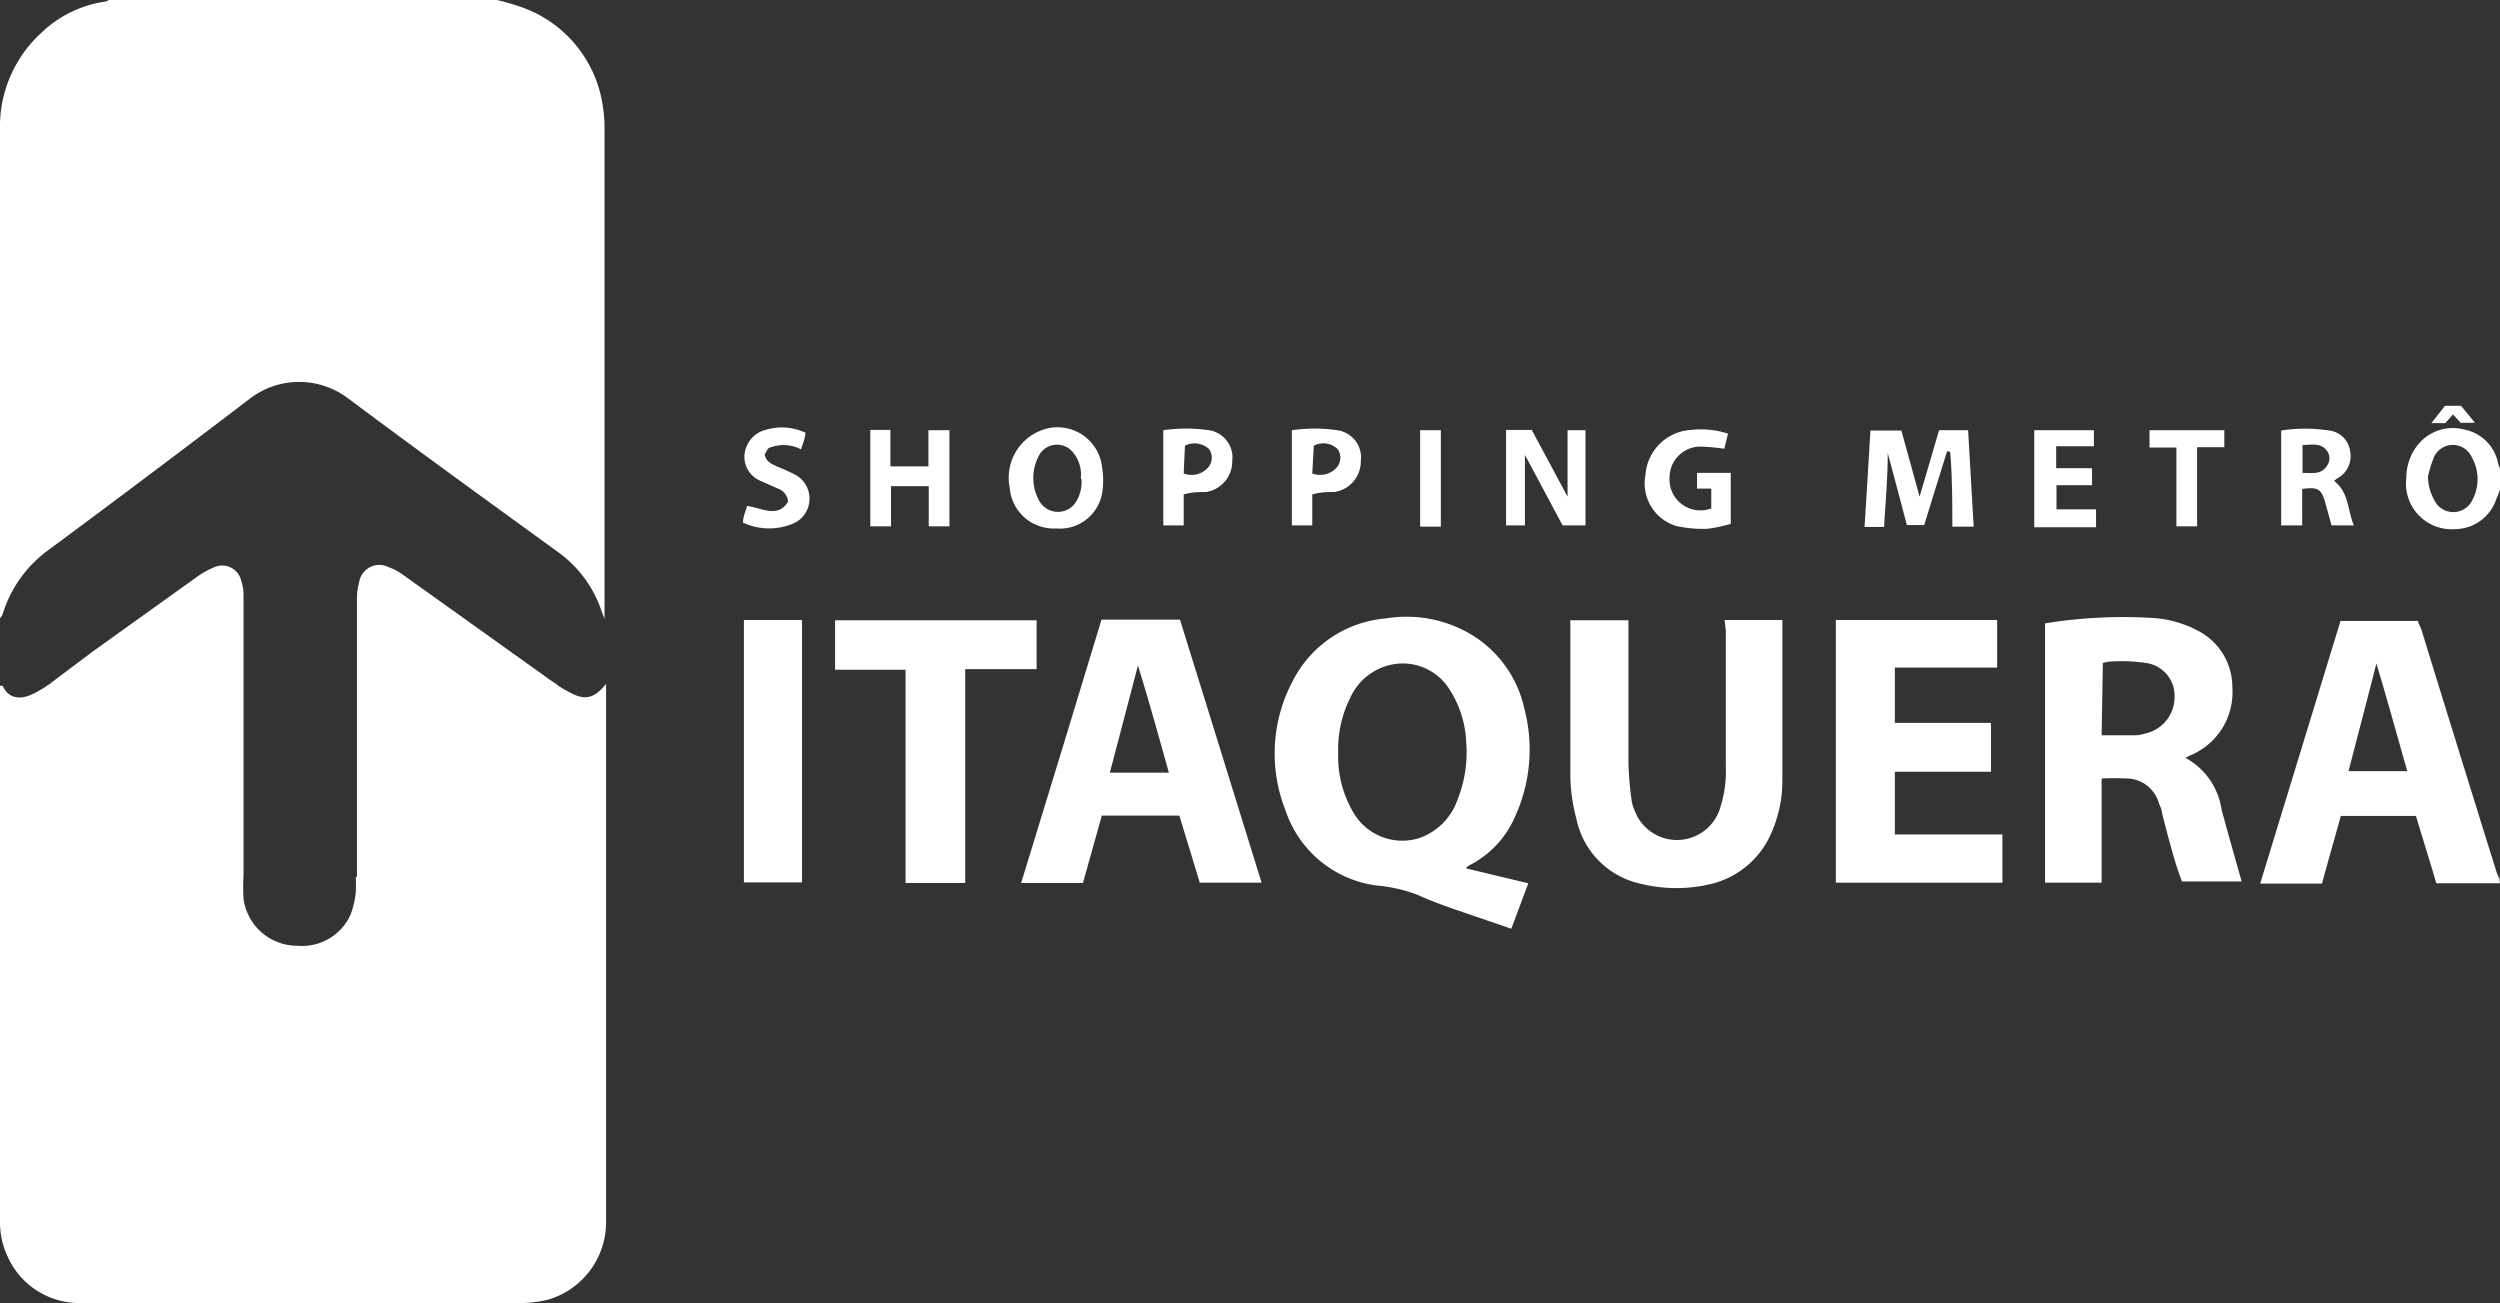
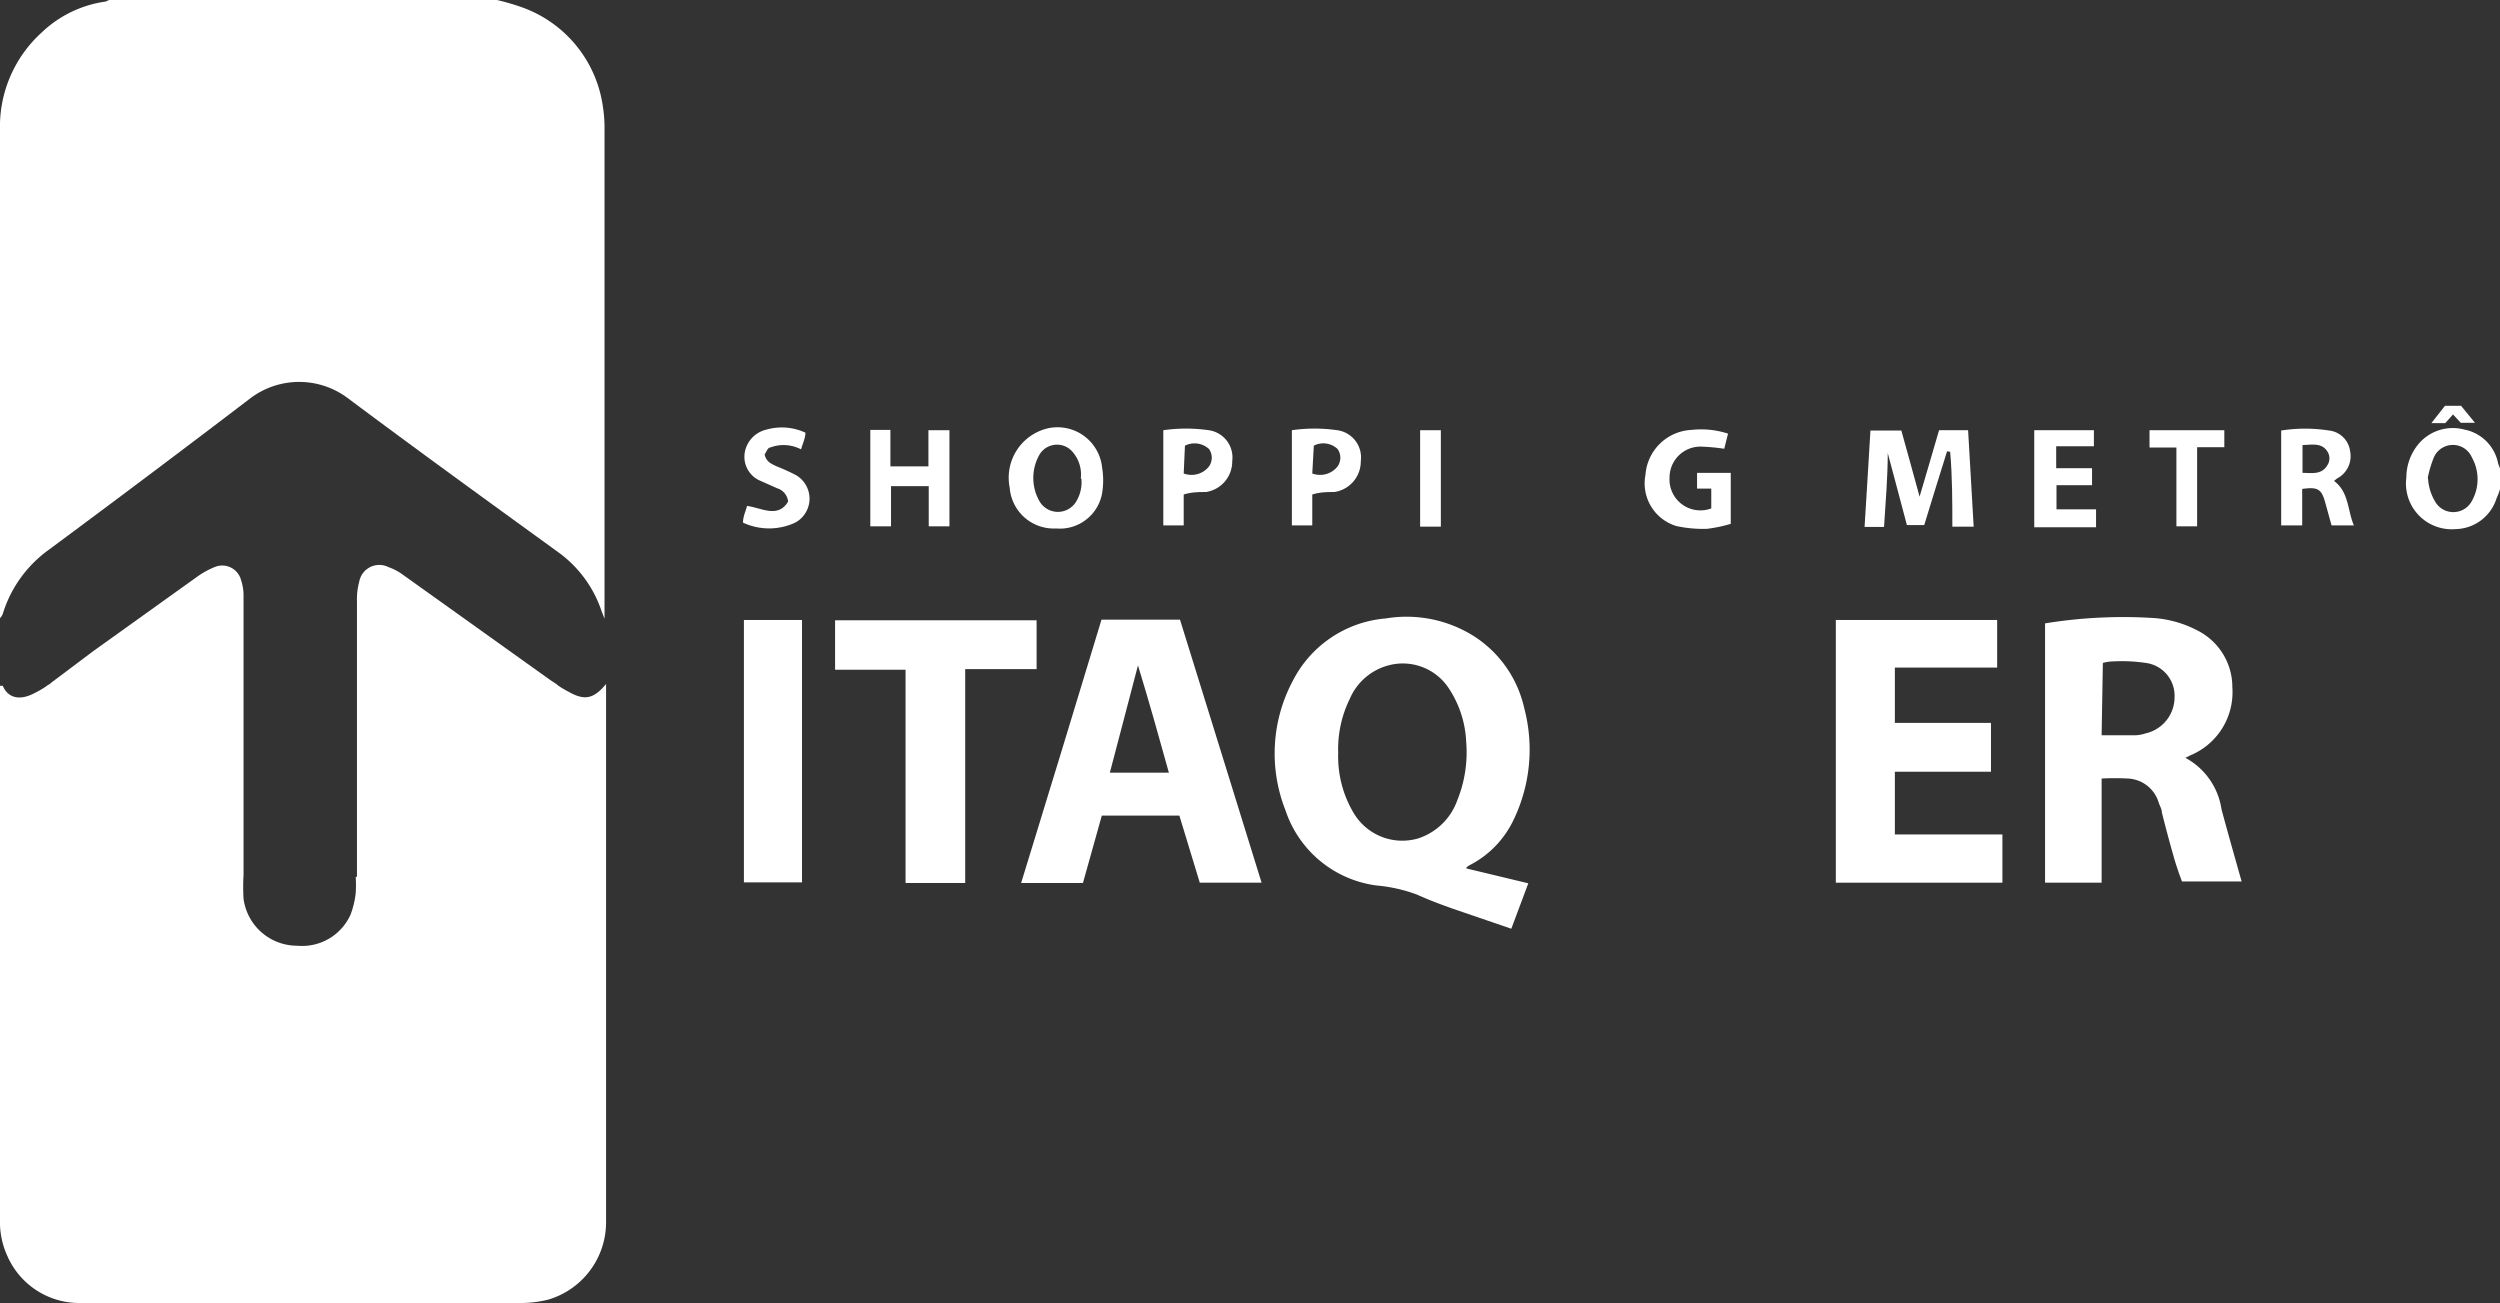
<svg xmlns="http://www.w3.org/2000/svg" viewBox="0 0 80.89 42.17">
  <rect x="0" y="0" width="80.89" height="42.17" fill="#333333" stroke="none" />
  <defs>
    <style>.cls-1{fill:#fff;}</style>
  </defs>
  <g id="Layer_1" data-name="Layer 1">
-     <path class="cls-1" d="M80.89,28.58h-2l-.06,0c-.21-.72-.44-1.44-.66-2.18H75.74c-.2.73-.41,1.45-.61,2.19h-2l2.6-8.5h2.51c0,.08.07.17.1.26.8,2.6,1.61,5.21,2.42,7.81a1.45,1.45,0,0,0,.11.26Zm-3-3.63c-.33-1.15-.64-2.29-1-3.48-.3,1.18-.6,2.32-.9,3.48Z" />
    <path class="cls-1" d="M80.89,15.83a2.49,2.49,0,0,1-.11.29,1.42,1.42,0,0,1-1.33,1,1.48,1.48,0,0,1-1.59-1.67,1.7,1.7,0,0,1,.39-1.08,1.45,1.45,0,0,1,1.49-.47A1.38,1.38,0,0,1,80.83,15l.06.16Zm-2.33-.38a1.64,1.64,0,0,0,.22.76.68.68,0,0,0,1.2,0,1.44,1.44,0,0,0,0-1.41.67.67,0,0,0-1.23,0,3.71,3.71,0,0,0-.2.67" />
    <path class="cls-1" d="M47.45,28.1l2,.48-.55,1.47L47,29.4c-.39-.14-.77-.28-1.14-.45a5,5,0,0,0-1.33-.3,3.6,3.6,0,0,1-2.94-2.44,5,5,0,0,1,.25-4.2,3.72,3.72,0,0,1,3-2,4.09,4.09,0,0,1,2.86.58,3.73,3.73,0,0,1,1.62,2.33A5.23,5.23,0,0,1,49,26.47,3.18,3.18,0,0,1,47.54,28l-.09.06v.07M43.3,24.34a3.56,3.56,0,0,0,.49,1.95,1.83,1.83,0,0,0,2.09.84,2,2,0,0,0,1.27-1.23A4.14,4.14,0,0,0,47.44,24a3.4,3.4,0,0,0-.57-1.74,1.78,1.78,0,0,0-1.95-.73,1.89,1.89,0,0,0-1.25,1.09,3.67,3.67,0,0,0-.37,1.76" />
    <path class="cls-1" d="M68,25.23v3.33H66.17V20.17A15.71,15.71,0,0,1,69.73,20a3.6,3.6,0,0,1,1.39.41,2.05,2.05,0,0,1,1.11,1.83,2.21,2.21,0,0,1-1.36,2.2l-.16.08a2.27,2.27,0,0,1,1.17,1.67c.21.78.43,1.55.65,2.33H70.6c-.08-.21-.16-.44-.23-.67-.15-.52-.28-1-.42-1.56,0-.1-.06-.2-.1-.31a1.09,1.09,0,0,0-1-.79,8,8,0,0,0-.85,0m0-1.4H69.1a1.13,1.13,0,0,0,.32-.06,1.2,1.2,0,0,0,.94-1.17,1.07,1.07,0,0,0-.93-1.11,5.25,5.25,0,0,0-1.05-.05,1.33,1.33,0,0,0-.34.05Z" />
-     <path class="cls-1" d="M55.8,20.06h1.87c0,.08,0,.14,0,.21,0,1.65,0,3.31,0,5a4.14,4.14,0,0,1-.36,1.69,2.85,2.85,0,0,1-1.94,1.64,4.8,4.8,0,0,1-2.26,0A2.71,2.71,0,0,1,51,26.47a5.65,5.65,0,0,1-.19-1.36c0-1.62,0-3.24,0-4.87a1.09,1.09,0,0,1,0-.17h1.88v.32c0,1.44,0,2.89,0,4.33a11.59,11.59,0,0,0,.1,1.16,1.3,1.3,0,0,0,.11.37,1.46,1.46,0,0,0,2.72,0,3.86,3.86,0,0,0,.22-1.47c0-1.46,0-2.93,0-4.39Z" />
    <path class="cls-1" d="M38.18,20.05c.88,2.84,1.76,5.66,2.64,8.51h-2l-.66-2.17H35.65c-.2.73-.41,1.45-.61,2.18h-2c.88-2.86,1.74-5.68,2.6-8.52ZM35.94,25h1.88c-.32-1.15-.64-2.3-1-3.47-.31,1.17-.6,2.31-.91,3.47" />
    <polygon class="cls-1" points="59.4 20.06 64.62 20.06 64.62 21.6 61.31 21.6 61.31 23.39 64.42 23.39 64.42 24.97 61.31 24.97 61.31 27 64.79 27 64.79 28.56 59.4 28.56 59.4 20.06" />
    <polygon class="cls-1" points="31.23 28.57 29.3 28.57 29.3 21.67 27.02 21.67 27.02 20.07 33.54 20.07 33.54 21.65 31.23 21.65 31.23 28.57" />
    <rect class="cls-1" x="24.07" y="20.06" width="1.88" height="8.49" />
    <path class="cls-1" d="M63,14.6c-.25.8-.5,1.6-.74,2.39h-.56c-.21-.78-.41-1.56-.62-2.33h0c0,.79-.07,1.58-.12,2.39h-.63c.06-1,.13-2.08.19-3.12h1c.19.69.39,1.4.59,2.14.22-.73.42-1.44.63-2.15h.94q.09,1.54.18,3.12h-.69c0-.8,0-1.61-.07-2.42h0" />
-     <path class="cls-1" d="M49.34,17h-.61V13.91h.83c.38.72.78,1.44,1.16,2.16V13.92h.58V17h-.74l-1.22-2.28Z" />
    <path class="cls-1" d="M34.15,17.1a1.43,1.43,0,0,1-1.48-1.32,1.64,1.64,0,0,1,1.23-1.92,1.45,1.45,0,0,1,1.76,1.27,2.55,2.55,0,0,1,0,.83,1.39,1.39,0,0,1-1.48,1.14m.79-1.62a1.11,1.11,0,0,0-.25-.84.66.66,0,0,0-1.08.06,1.52,1.52,0,0,0,0,1.53.69.69,0,0,0,1.18,0,1.21,1.21,0,0,0,.17-.74" />
    <path class="cls-1" d="M55.92,14l-.13.52a6.68,6.68,0,0,0-.77-.07,1,1,0,0,0-1,1,1,1,0,0,0,1.35,1v-.64l-.46,0v-.51H56v1.65a4.66,4.66,0,0,1-.76.16,4,4,0,0,1-1-.09,1.44,1.44,0,0,1-1-1.65,1.57,1.57,0,0,1,1.49-1.46,2.82,2.82,0,0,1,1.18.12" />
    <path class="cls-1" d="M76.17,17h-.73l-.21-.76c-.12-.42-.24-.49-.74-.42V17h-.68V13.93a5,5,0,0,1,1.55,0,.77.77,0,0,1,.68.67.81.81,0,0,1-.42.88l-.1.08c.49.37.43.95.65,1.46M74.5,14.4v.9c.3,0,.61.07.8-.24a.41.41,0,0,0,0-.46c-.19-.28-.48-.21-.8-.2" />
    <polygon class="cls-1" points="30.72 13.92 30.72 17.03 30.05 17.03 30.05 15.73 28.83 15.73 28.83 17.03 28.16 17.03 28.16 13.91 28.81 13.91 28.81 15.09 30.04 15.09 30.04 13.92 30.72 13.92" />
    <path class="cls-1" d="M66.53,14.44v.71h1.16v.55H66.54v.78h1.28v.58h-2V13.92h1.93v.52Z" />
    <path class="cls-1" d="M42.46,17H41.8V13.92a5.17,5.17,0,0,1,1.47,0,.89.89,0,0,1,.76,1,1,1,0,0,1-.86,1c-.22,0-.45,0-.71.08V17Zm0-1.68a.72.72,0,0,0,.82-.23.49.49,0,0,0,0-.56.67.67,0,0,0-.77-.11Z" />
    <path class="cls-1" d="M38.3,17h-.66V13.92a5.17,5.17,0,0,1,1.47,0,.89.89,0,0,1,.76,1,1,1,0,0,1-.85,1c-.23,0-.46,0-.72.08V17Zm0-1.68a.72.72,0,0,0,.82-.23.49.49,0,0,0,0-.56.69.69,0,0,0-.78-.11Z" />
    <path class="cls-1" d="M26.06,14c0,.18-.09.35-.14.54a1.22,1.22,0,0,0-1-.06c-.08,0-.13.16-.18.22.05.25.23.31.39.39a6.46,6.46,0,0,1,.6.27.88.88,0,0,1,0,1.55,2,2,0,0,1-1.69,0c0-.2.09-.37.13-.54.47.06,1,.41,1.33-.14a.5.5,0,0,0-.35-.43l-.54-.24a.84.84,0,0,1-.52-.86.92.92,0,0,1,.71-.8,1.81,1.81,0,0,1,1.26.1" />
    <polygon class="cls-1" points="71.09 17.03 70.42 17.03 70.42 14.48 69.55 14.48 69.55 13.92 71.97 13.92 71.97 14.47 71.09 14.47 71.09 17.03" />
    <rect class="cls-1" x="45.95" y="13.92" width="0.67" height="3.12" />
    <path class="cls-1" d="M79.11,13.13h.52l.45.55h-.46l-.25-.27-.25.28h-.45l.44-.56" />
    <path class="cls-1" d="M0,20a.37.37,0,0,0,.09-.14,4,4,0,0,1,1.5-2.08q3.28-2.43,6.52-4.9a2.62,2.62,0,0,1,3.14,0c2.26,1.69,4.54,3.34,6.83,5a3.86,3.86,0,0,1,1.39,1.91l.09.23h0V4.09a4.32,4.32,0,0,0-.05-.62A4,4,0,0,0,16.9.24,7.71,7.71,0,0,0,16.08,0H3.53L3.42.05a3.74,3.74,0,0,0-2.07,1A4.11,4.11,0,0,0,0,4.21q0,7.72,0,15.45Z" />
-     <polygon class="cls-1" points="1.67 22.06 1.67 22.06 1.67 22.06 1.67 22.06" />
    <path class="cls-1" d="M11.51,28.37a4.51,4.51,0,0,1,0,.52,2.83,2.83,0,0,1-.17.71,1.72,1.72,0,0,1-1.73,1,1.75,1.75,0,0,1-1.73-1.52,6.66,6.66,0,0,1,0-.77h0s0,0,0-.06q0-4.52,0-9a1.56,1.56,0,0,0-.08-.48.63.63,0,0,0-.86-.42,2.77,2.77,0,0,0-.56.31L3,21.08l-1.33,1h0l-.07.06a.41.41,0,0,0-.11.07,3.18,3.18,0,0,1-.4.23c-.45.23-.83.15-1-.25H0V39.45a2.63,2.63,0,0,0,.23,1.17,2.54,2.54,0,0,0,2.36,1.54c.43,0,.86,0,1.3,0,4.3,0,8.61,0,12.91,0a3.67,3.67,0,0,0,.94-.11,2.61,2.61,0,0,0,1.87-2.51V22.13c-.4.49-.7.54-1.2.26a3.79,3.79,0,0,1-.34-.2L18,22.13l-.11-.07L17.8,22,13,18.57a1.75,1.75,0,0,0-.43-.22.66.66,0,0,0-.95.49,2.08,2.08,0,0,0-.07.61v8.27c0,.22,0,.43,0,.65" />
  </g>
</svg>